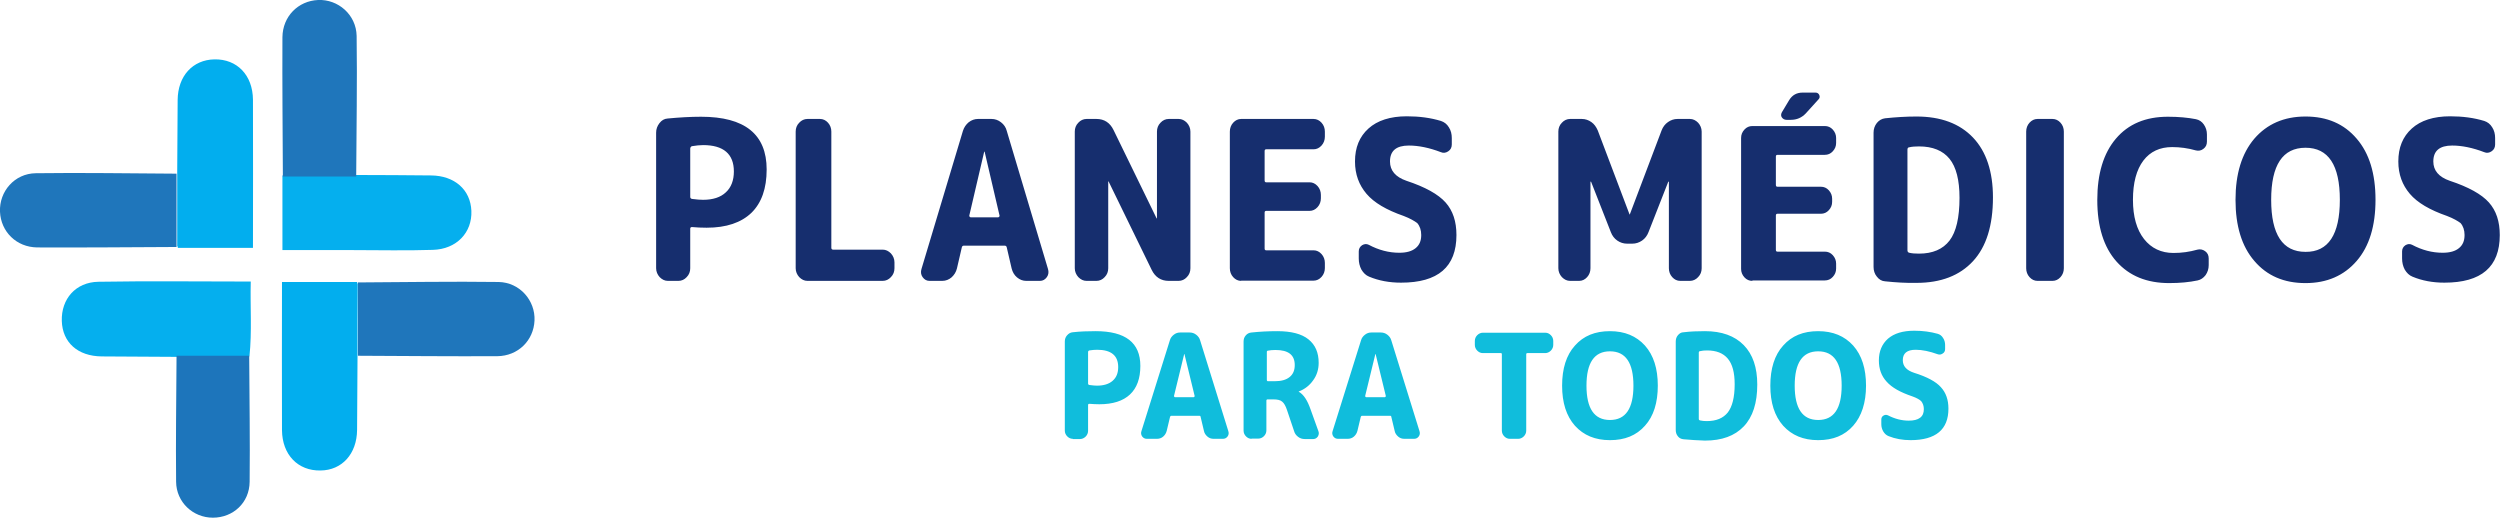
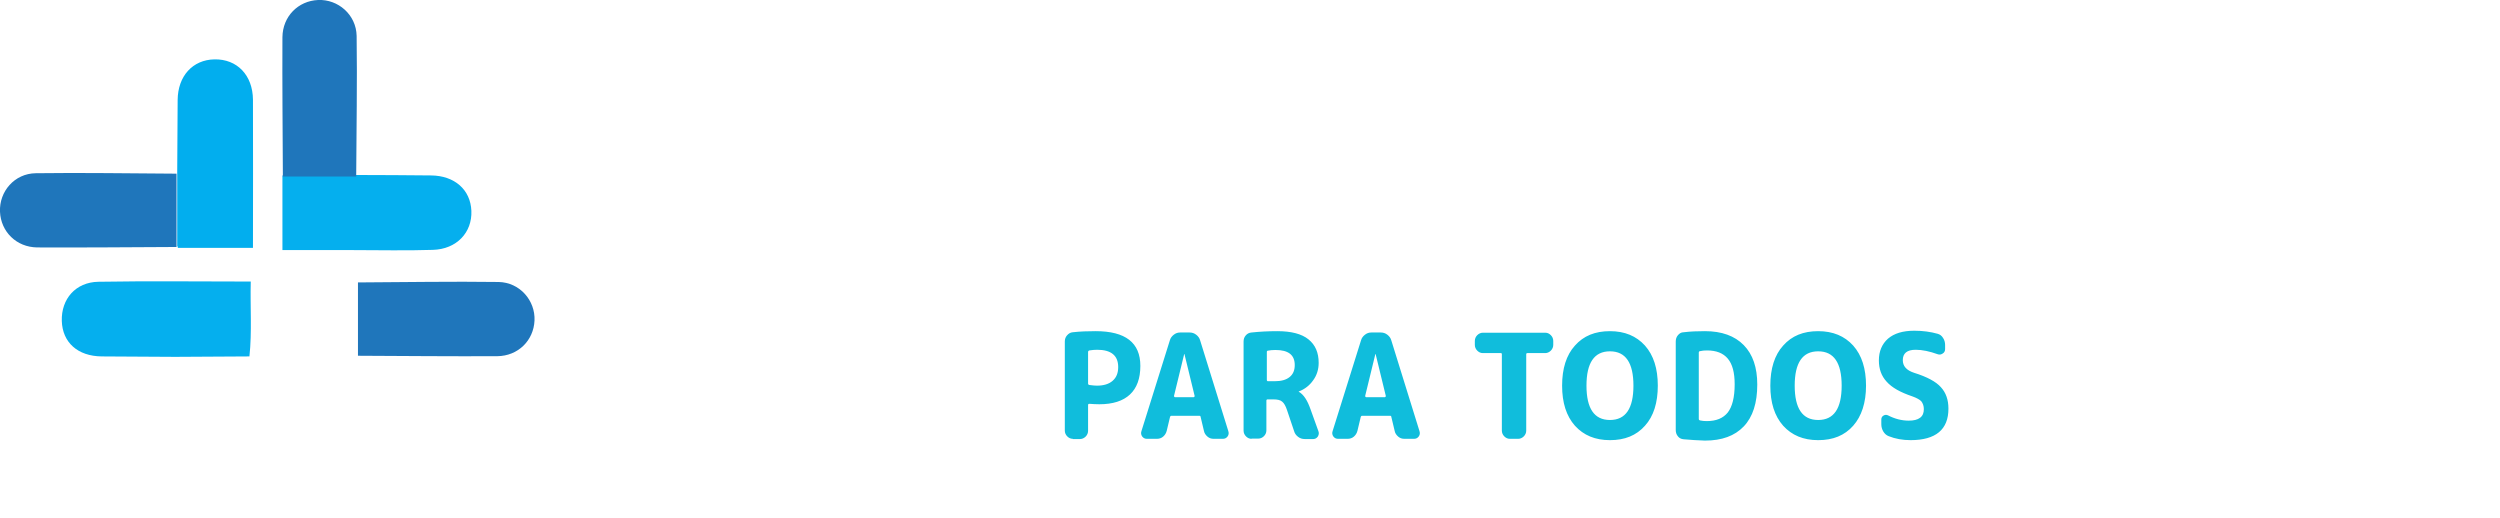
<svg xmlns="http://www.w3.org/2000/svg" viewBox="0 0 1128.6 233.8" style="enable-background:new 0 0 1128.6 233.8" xml:space="preserve">
  <style>.st0{fill:#162e6e}.st1{fill:#10bddc}.st2{fill:#05afee}.st3{fill:#02aeee}.st4{fill:#1f76bb}</style>
-   <path class="st0" d="M301.5 126.8c-1.4 0-2.6-.6-3.7-1.7-1-1.1-1.6-2.5-1.6-4V59.9c0-1.6.5-3 1.5-4.3 1-1.3 2.2-2 3.7-2.1 5.2-.5 10.3-.8 15.1-.8 19.7 0 29.6 7.9 29.6 23.8 0 8.6-2.3 15.1-6.9 19.6-4.6 4.4-11.3 6.7-20.2 6.7-2.3 0-4.5-.1-6.6-.3-.6 0-.8.3-.8.8v17.8c0 1.5-.5 2.9-1.6 4-1 1.1-2.3 1.7-3.7 1.7h-4.8zm10.1-59.7v21.8c0 .5.3.8.8.9 2.1.3 3.8.4 5 .4 4.4 0 7.9-1.1 10.3-3.4 2.4-2.2 3.6-5.4 3.6-9.4 0-7.9-4.7-11.9-13.9-11.9-1.5 0-3.2.2-5.1.5-.4.2-.7.6-.7 1.1zM364.5 126.8c-1.4 0-2.6-.6-3.7-1.7-1-1.1-1.6-2.5-1.6-4V59.4c0-1.5.5-2.9 1.6-4 1-1.1 2.3-1.7 3.7-1.7h5.7c1.4 0 2.6.6 3.6 1.7s1.5 2.5 1.5 4v52.5c0 .5.3.8.8.8h22.4c1.4 0 2.6.6 3.7 1.7 1 1.1 1.6 2.5 1.6 4v2.7c0 1.5-.5 2.9-1.6 4-1 1.1-2.3 1.7-3.7 1.7h-34zM419.6 126.8c-1.3 0-2.3-.6-3.1-1.7-.8-1.1-.9-2.4-.5-3.7l18.7-62.3c.5-1.6 1.4-2.9 2.6-3.9 1.3-1 2.7-1.5 4.2-1.5h6.1c1.6 0 3 .5 4.3 1.5 1.3 1 2.2 2.3 2.6 3.9l18.6 62.3c.4 1.3.3 2.6-.5 3.7s-1.8 1.7-3.1 1.7h-6.2c-1.5 0-2.9-.5-4.2-1.6-1.2-1-2-2.4-2.4-4l-2.2-9.5c-.1-.5-.4-.8-.9-.8h-18.5c-.5 0-.8.3-.9.8l-2.2 9.5c-.4 1.6-1.2 2.9-2.4 4-1.2 1-2.6 1.6-4.2 1.6h-5.8zm24.7-58.3-6.7 28.7c-.1.2 0 .4.1.6.2.2.3.3.5.3h12.4c.2 0 .4-.1.5-.3.2-.2.2-.4.1-.6l-6.7-28.7c-.1-.1-.1-.1-.2 0 0-.1 0-.1 0 0zM490.5 126.8c-1.4 0-2.6-.6-3.7-1.7-1-1.1-1.6-2.5-1.6-4V59.4c0-1.5.5-2.9 1.6-4 1-1.1 2.3-1.7 3.7-1.7h4.5c3.5 0 6.1 1.7 7.7 5l19.4 39.8c0 .1 0 .1.1.1s.1 0 .1-.1V59.4c0-1.5.5-2.9 1.6-4 1-1.1 2.3-1.7 3.7-1.7h4.5c1.4 0 2.6.6 3.7 1.7 1 1.1 1.6 2.5 1.6 4v61.7c0 1.5-.5 2.9-1.6 4-1 1.1-2.3 1.7-3.7 1.7h-4.5c-3.5 0-6.1-1.7-7.7-5L500.5 82c0-.1 0-.1-.1-.1s-.1 0-.1.1v39.1c0 1.5-.5 2.9-1.6 4-1 1.1-2.3 1.7-3.7 1.7h-4.5zM560.3 126.8c-1.4 0-2.6-.6-3.6-1.7s-1.5-2.5-1.5-4V59.4c0-1.5.5-2.9 1.5-4s2.2-1.7 3.6-1.7H593c1.4 0 2.6.6 3.6 1.7s1.5 2.5 1.5 4v2.3c0 1.5-.5 2.9-1.5 4s-2.2 1.7-3.6 1.7h-21.4c-.5 0-.7.3-.7.8v13.2c0 .6.2.9.7.9h19.6c1.4 0 2.6.6 3.6 1.7s1.5 2.5 1.5 4v1.5c0 1.5-.5 2.9-1.5 4s-2.2 1.7-3.6 1.7h-19.6c-.5 0-.7.3-.7.8v16.2c0 .5.2.8.7.8H593c1.4 0 2.6.6 3.6 1.7s1.5 2.5 1.5 4v2.3c0 1.5-.5 2.9-1.5 4s-2.2 1.7-3.6 1.7h-32.7zM633.7 97.5c-7.8-2.7-13.4-6-16.8-10-3.4-4-5.2-8.8-5.2-14.6 0-6.3 2-11.2 6.1-14.9 4-3.6 9.8-5.5 17.3-5.5 5.7 0 10.8.7 15.4 2.1 1.5.5 2.7 1.4 3.6 2.9.9 1.4 1.3 3 1.3 4.8v2.9c0 1.3-.5 2.4-1.6 3.1-1 .7-2.2.9-3.3.4-5.2-2-10.1-3-14.5-3-5.7 0-8.5 2.4-8.5 7.2 0 4.1 2.5 7 7.4 8.7 8.5 2.8 14.4 6.1 17.7 9.8 3.3 3.7 4.9 8.6 4.9 14.7 0 14.4-8.3 21.5-25 21.5-5.3 0-10.1-.9-14.4-2.7-1.5-.6-2.6-1.7-3.5-3.2-.8-1.5-1.2-3.2-1.2-5v-3.2c0-1.2.5-2.1 1.5-2.8 1-.6 2-.7 3-.2 4.5 2.4 9.1 3.6 13.8 3.6 3.3 0 5.7-.7 7.4-2.1 1.7-1.4 2.5-3.3 2.5-5.9 0-2.2-.6-4-1.8-5.4-1.2-.9-3.2-2.1-6.1-3.2zM708.8 126.8c-1.4 0-2.6-.6-3.7-1.7-1-1.1-1.6-2.5-1.6-4V59.4c0-1.5.5-2.9 1.6-4 1-1.1 2.3-1.7 3.7-1.7h5.3c1.6 0 3 .5 4.3 1.4 1.3.9 2.2 2.2 2.9 3.8l14.3 37.8c0 .1 0 .1.1.1s.1 0 .1-.1l14.3-37.8c.6-1.6 1.6-2.9 2.9-3.8 1.3-.9 2.7-1.4 4.3-1.4h5.6c1.4 0 2.6.6 3.7 1.7 1 1.1 1.6 2.5 1.6 4v61.7c0 1.5-.5 2.9-1.6 4-1 1.1-2.3 1.7-3.7 1.7h-4.4c-1.4 0-2.6-.6-3.6-1.7s-1.5-2.5-1.5-4v-39c0-.1 0-.1-.1-.1s-.2 0-.2.1l-8.9 22.7c-.6 1.6-1.6 2.9-2.9 3.8-1.3.9-2.8 1.4-4.4 1.4h-2.4c-1.6 0-3.1-.5-4.4-1.4s-2.3-2.2-2.9-3.8l-8.9-22.7c0-.1-.1-.1-.2-.1s-.1 0-.1.1v39c0 1.5-.5 2.9-1.5 4s-2.2 1.7-3.6 1.7h-4.1zM791.1 126.8c-1.4 0-2.6-.5-3.6-1.6s-1.5-2.4-1.5-3.8V62.3c0-1.5.5-2.7 1.5-3.8 1-1.1 2.2-1.6 3.6-1.6h32.7c1.4 0 2.6.5 3.6 1.6s1.5 2.4 1.5 3.8v2.2c0 1.5-.5 2.7-1.5 3.8-1 1.1-2.2 1.6-3.6 1.6h-21.4c-.5 0-.7.3-.7.8v12.7c0 .6.2.9.7.9H822c1.4 0 2.6.5 3.6 1.6s1.5 2.4 1.5 3.8v1.4c0 1.5-.5 2.7-1.5 3.8-1 1.1-2.2 1.6-3.6 1.6h-19.6c-.5 0-.7.3-.7.8v15.5c0 .5.2.8.7.8h21.4c1.4 0 2.6.5 3.6 1.6s1.5 2.4 1.5 3.8v2.2c0 1.5-.5 2.7-1.5 3.8-1 1.1-2.2 1.6-3.6 1.6h-32.7zM813.8 41.8h5.8c.8 0 1.4.4 1.7 1.1.3.7.2 1.4-.3 1.9l-5.8 6.4c-1.8 1.9-4 2.9-6.8 2.9h-1.9c-.9 0-1.6-.4-2.1-1.1-.5-.7-.4-1.5 0-2.3l3.3-5.5c1.4-2.3 3.4-3.4 6.1-3.4zM851 127c-1.5-.1-2.7-.8-3.7-2.1-1-1.2-1.5-2.7-1.5-4.4V59.9c0-1.7.5-3.1 1.5-4.4 1-1.2 2.2-1.9 3.7-2.1 4.8-.5 9.5-.8 14.2-.8 11 0 19.5 3.2 25.5 9.5s9 15.4 9 27c0 12.7-3 22.3-9 28.8s-14.5 9.8-25.5 9.8c-4.7.1-9.4-.2-14.2-.7zm10.1-59.5V113c0 .6.3 1 .8 1.1 1.2.3 2.7.4 4.4.4 6.2 0 10.8-2 13.8-5.9 3-3.9 4.5-10.4 4.5-19.3 0-8-1.5-13.9-4.5-17.6-3-3.7-7.6-5.6-13.8-5.6-1.7 0-3.2.1-4.4.4-.5 0-.8.4-.8 1zM919.8 126.8c-1.4 0-2.6-.6-3.6-1.7s-1.5-2.5-1.5-4V59.4c0-1.5.5-2.9 1.5-4s2.2-1.7 3.6-1.7h6.8c1.4 0 2.6.6 3.6 1.7s1.5 2.5 1.5 4v61.7c0 1.5-.5 2.9-1.5 4s-2.2 1.7-3.6 1.7h-6.8zM979.3 127.8c-10.1 0-18-3.2-23.8-9.7-5.8-6.5-8.7-15.8-8.7-27.8 0-11.9 2.8-21.1 8.4-27.7 5.6-6.6 13.4-9.9 23.5-9.9 4.8 0 9 .4 12.6 1.1 1.5.3 2.7 1.1 3.6 2.4.9 1.3 1.4 2.8 1.4 4.5v3.2c0 1.4-.5 2.5-1.6 3.3-1 .8-2.2 1-3.4.7-3.5-1-7.1-1.5-10.7-1.5-5.5 0-9.9 2-13 6.1-3.1 4.1-4.7 10-4.7 17.7 0 7.6 1.7 13.5 5 17.7 3.3 4.2 7.8 6.3 13.3 6.3 3.7 0 7.3-.5 10.8-1.5 1.2-.3 2.4-.1 3.5.7 1.1.8 1.6 1.9 1.6 3.3v3c0 1.7-.5 3.2-1.4 4.5-1 1.3-2.2 2.1-3.6 2.4-3.8.8-8 1.2-12.8 1.2zM1063.9 117.8c-5.7 6.6-13.4 10-23.1 10-9.7 0-17.4-3.3-23.1-10-5.7-6.6-8.5-15.8-8.5-27.6 0-11.7 2.8-20.9 8.5-27.6 5.7-6.6 13.4-10 23.1-10 9.7 0 17.4 3.3 23.1 10 5.7 6.6 8.5 15.8 8.5 27.6s-2.8 21-8.5 27.6zm-7.6-27.6c0-15.7-5.2-23.5-15.5-23.5s-15.5 7.8-15.5 23.5 5.2 23.5 15.5 23.5c10.3.1 15.5-7.8 15.5-23.5zM1104.7 97.5c-7.8-2.7-13.4-6-16.8-10-3.4-4-5.2-8.8-5.2-14.6 0-6.3 2-11.2 6.1-14.9 4-3.6 9.8-5.5 17.3-5.5 5.7 0 10.8.7 15.4 2.1 1.5.5 2.7 1.4 3.6 2.9.9 1.4 1.3 3 1.3 4.8v2.9c0 1.3-.5 2.4-1.6 3.1-1 .7-2.2.9-3.3.4-5.2-2-10.1-3-14.5-3-5.7 0-8.5 2.4-8.5 7.2 0 4.1 2.5 7 7.4 8.7 8.5 2.8 14.4 6.1 17.7 9.8 3.3 3.7 4.9 8.6 4.9 14.7 0 14.4-8.3 21.5-25 21.5-5.3 0-10.1-.9-14.4-2.7-1.5-.6-2.6-1.7-3.5-3.2-.8-1.5-1.2-3.2-1.2-5v-3.2c0-1.2.5-2.1 1.5-2.8 1-.6 2-.7 3-.2 4.5 2.4 9.1 3.6 13.8 3.6 3.3 0 5.7-.7 7.4-2.1 1.7-1.4 2.5-3.3 2.5-5.9 0-2.2-.6-4-1.8-5.4-1.2-.9-3.2-2.1-6.1-3.2z" />
  <path class="st1" d="M484.3 198.1c-1 0-1.8-.4-2.5-1.1-.7-.7-1.1-1.6-1.1-2.6v-40.2c0-1.1.3-2 1-2.8.7-.8 1.5-1.3 2.5-1.4 3.6-.4 7-.5 10.4-.5 13.5 0 20.2 5.2 20.2 15.7 0 5.7-1.6 10-4.7 12.9-3.1 2.9-7.7 4.4-13.8 4.4-1.6 0-3.1-.1-4.5-.2-.4 0-.6.2-.6.5v11.7c0 1-.4 1.9-1.1 2.6-.7.7-1.6 1.1-2.5 1.1h-3.3zm6.9-39.2v14.3c0 .3.2.5.6.6 1.4.2 2.6.3 3.4.3 3 0 5.4-.7 7.1-2.2 1.7-1.5 2.5-3.5 2.5-6.2 0-5.2-3.2-7.8-9.5-7.8-1.1 0-2.2.1-3.5.3-.4.1-.6.4-.6.7zM517.7 198.1c-.9 0-1.6-.4-2.1-1.1-.5-.7-.6-1.6-.3-2.4l12.8-40.9c.3-1.1.9-1.9 1.8-2.6.9-.7 1.8-1 2.9-1h4.2c1.1 0 2.1.3 3 1 .9.7 1.5 1.5 1.8 2.6l12.7 40.9c.3.9.2 1.7-.3 2.4s-1.2 1.1-2.1 1.1h-4.2c-1.1 0-2-.3-2.8-1-.8-.7-1.4-1.5-1.6-2.6l-1.5-6.3c0-.4-.3-.5-.6-.5h-12.6c-.3 0-.5.2-.6.5l-1.5 6.3c-.3 1.1-.8 1.9-1.6 2.6-.8.7-1.8 1-2.8 1h-4.6zm16.9-38.3-4.6 18.9c0 .1 0 .3.1.4.1.1.2.2.3.2h8.5c.1 0 .2-.1.3-.2.1-.1.1-.2.1-.4l-4.6-18.9h-.1zM565 198.1c-1 0-1.8-.4-2.5-1.1-.7-.7-1.1-1.6-1.1-2.6v-40.2c0-1.1.3-2 1-2.8.7-.8 1.5-1.2 2.6-1.3 3.8-.4 7.6-.6 11.6-.6 6.3 0 11 1.2 14.1 3.7 3.1 2.5 4.6 6 4.6 10.6 0 2.9-.8 5.6-2.5 7.9-1.6 2.3-3.8 4-6.4 5 0 0-.1 0-.1.1s0 .1.1.1c2.1 1.2 3.8 3.8 5.2 7.8l3.6 10c.3.8.2 1.6-.3 2.4-.5.7-1.2 1.1-2 1.1H589c-1.1 0-2.1-.3-3-1-.9-.7-1.5-1.5-1.8-2.6l-3.2-9.5c-.6-1.8-1.3-3.1-2.2-3.8-.8-.7-2.1-1-3.9-1h-2.7c-.3 0-.5.2-.5.6v13.4c0 1-.4 1.9-1.1 2.6-.7.7-1.6 1.1-2.5 1.1H565zm6.9-39.2v12.6c0 .4.2.6.5.6h3c3 0 5.2-.6 6.8-1.9 1.6-1.3 2.3-3.1 2.3-5.4 0-4.6-2.9-6.8-8.7-6.8-1.3 0-2.4.1-3.4.3-.3 0-.5.2-.5.6zM604 198.1c-.9 0-1.6-.4-2.1-1.1-.5-.7-.6-1.6-.3-2.4l12.8-40.9c.3-1.1.9-1.9 1.8-2.6.9-.7 1.8-1 2.9-1h4.2c1.1 0 2.1.3 3 1 .9.7 1.5 1.5 1.8 2.6l12.7 40.9c.3.9.2 1.7-.3 2.4s-1.2 1.1-2.1 1.1H634c-1.1 0-2-.3-2.8-1-.8-.7-1.4-1.5-1.6-2.6l-1.5-6.3c0-.4-.3-.5-.6-.5h-12.6c-.3 0-.5.2-.6.5l-1.5 6.3c-.3 1.1-.8 1.9-1.6 2.6-.8.7-1.8 1-2.8 1H604zm16.9-38.3-4.6 18.9c0 .1 0 .3.1.4.1.1.2.2.3.2h8.5c.1 0 .2-.1.3-.2.1-.1.1-.2.1-.4l-4.6-18.9h-.1c.1 0 0 0 0 0zM669.4 159.4c-1 0-1.8-.4-2.5-1.1-.7-.7-1.1-1.6-1.1-2.6v-1.8c0-1 .4-1.9 1.1-2.6.7-.7 1.6-1.1 2.5-1.1h28.2c1 0 1.8.4 2.5 1.1.7.7 1.1 1.6 1.1 2.6v1.8c0 1-.4 1.9-1.1 2.6-.7.7-1.6 1.1-2.5 1.1h-8.1c-.3 0-.5.2-.5.5v34.5c0 1-.4 1.9-1.1 2.6-.7.7-1.6 1.1-2.5 1.1h-3.8c-1 0-1.8-.4-2.5-1.1-.7-.7-1.1-1.6-1.1-2.6v-34.5c0-.4-.2-.5-.5-.5h-8.1zM742.6 192.2c-3.9 4.4-9.1 6.5-15.8 6.5-6.7 0-11.9-2.2-15.8-6.5-3.9-4.4-5.8-10.4-5.8-18.1 0-7.7 1.9-13.8 5.8-18.1 3.9-4.4 9.1-6.5 15.8-6.5 6.7 0 11.9 2.2 15.8 6.5 3.9 4.4 5.8 10.4 5.8 18.1 0 7.7-1.9 13.8-5.8 18.1zm-5.2-18.1c0-10.3-3.5-15.5-10.6-15.5s-10.6 5.2-10.6 15.5 3.5 15.5 10.6 15.5 10.6-5.2 10.6-15.5zM760 198.3c-1-.1-1.9-.5-2.5-1.3-.7-.8-1-1.8-1-2.9v-39.9c0-1.1.3-2.1 1-2.9.7-.8 1.5-1.3 2.5-1.3 3.3-.4 6.5-.5 9.7-.5 7.5 0 13.4 2.1 17.5 6.3 4.1 4.2 6.1 10.1 6.1 17.8 0 8.3-2 14.6-6.1 18.9-4.1 4.3-9.9 6.4-17.5 6.4-3.2-.1-6.4-.3-9.7-.6zm6.9-39.1v29.9c0 .4.2.6.6.7.8.2 1.9.3 3 .3 4.3 0 7.4-1.3 9.5-3.9 2-2.6 3.1-6.8 3.1-12.7 0-5.3-1-9.1-3.1-11.6s-5.2-3.7-9.4-3.7c-1.2 0-2.2.1-3 .3-.5 0-.7.3-.7.7zM836.6 192.2c-3.9 4.4-9.1 6.5-15.8 6.5-6.7 0-11.9-2.2-15.8-6.5-3.9-4.4-5.8-10.4-5.8-18.1 0-7.7 1.9-13.8 5.8-18.1 3.9-4.4 9.1-6.5 15.8-6.5 6.7 0 11.9 2.2 15.8 6.5 3.9 4.4 5.8 10.4 5.8 18.1 0 7.7-2 13.8-5.8 18.1zm-5.2-18.1c0-10.3-3.5-15.5-10.6-15.5s-10.6 5.2-10.6 15.5 3.5 15.5 10.6 15.5 10.6-5.2 10.6-15.5zM863.2 178.9c-5.3-1.8-9.1-3.9-11.5-6.6-2.4-2.6-3.5-5.8-3.5-9.6 0-4.1 1.4-7.4 4.1-9.8 2.8-2.4 6.7-3.6 11.9-3.6 3.9 0 7.4.5 10.6 1.4 1 .3 1.8.9 2.4 1.9.6.9.9 2 .9 3.1v1.9c0 .9-.4 1.6-1.1 2-.7.5-1.5.6-2.3.3-3.6-1.3-6.9-2-9.9-2-3.9 0-5.8 1.6-5.8 4.7 0 2.7 1.7 4.6 5.1 5.7 5.8 1.8 9.9 4 12.1 6.5 2.3 2.5 3.4 5.7 3.4 9.7 0 9.4-5.7 14.2-17.1 14.2-3.6 0-6.9-.6-9.9-1.8-1-.4-1.8-1.1-2.4-2.1-.6-1-.9-2.1-.9-3.3v-2.1c0-.8.3-1.4 1-1.8.7-.4 1.3-.4 2-.1 3.1 1.6 6.2 2.4 9.4 2.4 2.2 0 3.9-.4 5.1-1.3 1.2-.9 1.7-2.2 1.7-3.9 0-1.4-.4-2.6-1.2-3.6-.7-.7-2.1-1.5-4.1-2.2z" />
  <g>
    <path class="st2" d="M79.1 161.1c-11.1-.1-22.1-.1-33.2-.2-10.8-.1-17.7-6.3-18-16-.3-9.9 6.2-17.5 16.5-17.7 22.6-.4 45.2-.1 68.8-.1-.3 11.5.6 22.6-.6 33.8-11.2.1-22.3.1-33.5.2z" />
-     <path class="st3" d="M161.4 161c-.1 11-.1 22.1-.2 33.1-.1 10.8-6.8 18.2-16.5 18.3-10.2.2-17.3-7.1-17.4-18.2-.1-22.1 0-44.1 0-66.9h33.9c0 .3.1.6.3.9-.1 11-.1 21.9-.1 32.8z" />
    <path class="st2" d="M161.4 79c11.1 0 22.1.1 33.2.2 10.6.1 17.8 6.4 18.2 16 .4 9.7-6.6 17.3-17.4 17.6-12.2.4-24.4.1-36.5.1h-31.4V79.2c11.3-.1 22.6-.2 33.9-.2z" />
    <path class="st4" d="M79.7 78.4c-21.2-.1-42.4-.5-63.5-.2C6.5 78.3-.4 86.5 0 95.6c.4 9 7.4 16 16.8 16.1 21 .1 41.9-.1 62.9-.2V78.4z" />
-     <path d="M112.5 160.6c.1 19 .4 37.9.2 56.9-.1 9.5-7.5 16.2-16.6 16.2-9 0-16.5-7-16.6-16.2-.2-19 .1-37.9.2-56.9h32.8z" style="fill:#1d75bb" />
    <path class="st4" d="M161.6 127.5c21.2-.1 42.4-.5 63.5-.2 9.6.2 16.6 8.4 16.2 17.4-.4 9-7.4 16-16.8 16.1-21 .1-41.9-.1-62.9-.2v-33.1zM160.8 79.7c.1-21.2.5-42.4.2-63.5-.2-9.6-8.4-16.6-17.4-16.2-9 .4-16 7.4-16.1 16.8-.1 21 .1 41.9.2 62.9h33.1z" />
    <path class="st3" d="M80 78.2c.1-11 .1-22.1.2-33.1.1-10.8 6.8-18.1 16.6-18.3 10.2-.2 17.3 7.1 17.4 18.2.1 22.1 0 44.1 0 66.9H80.3c0-.3-.1-.6-.3-.9V78.2z" />
  </g>
</svg>